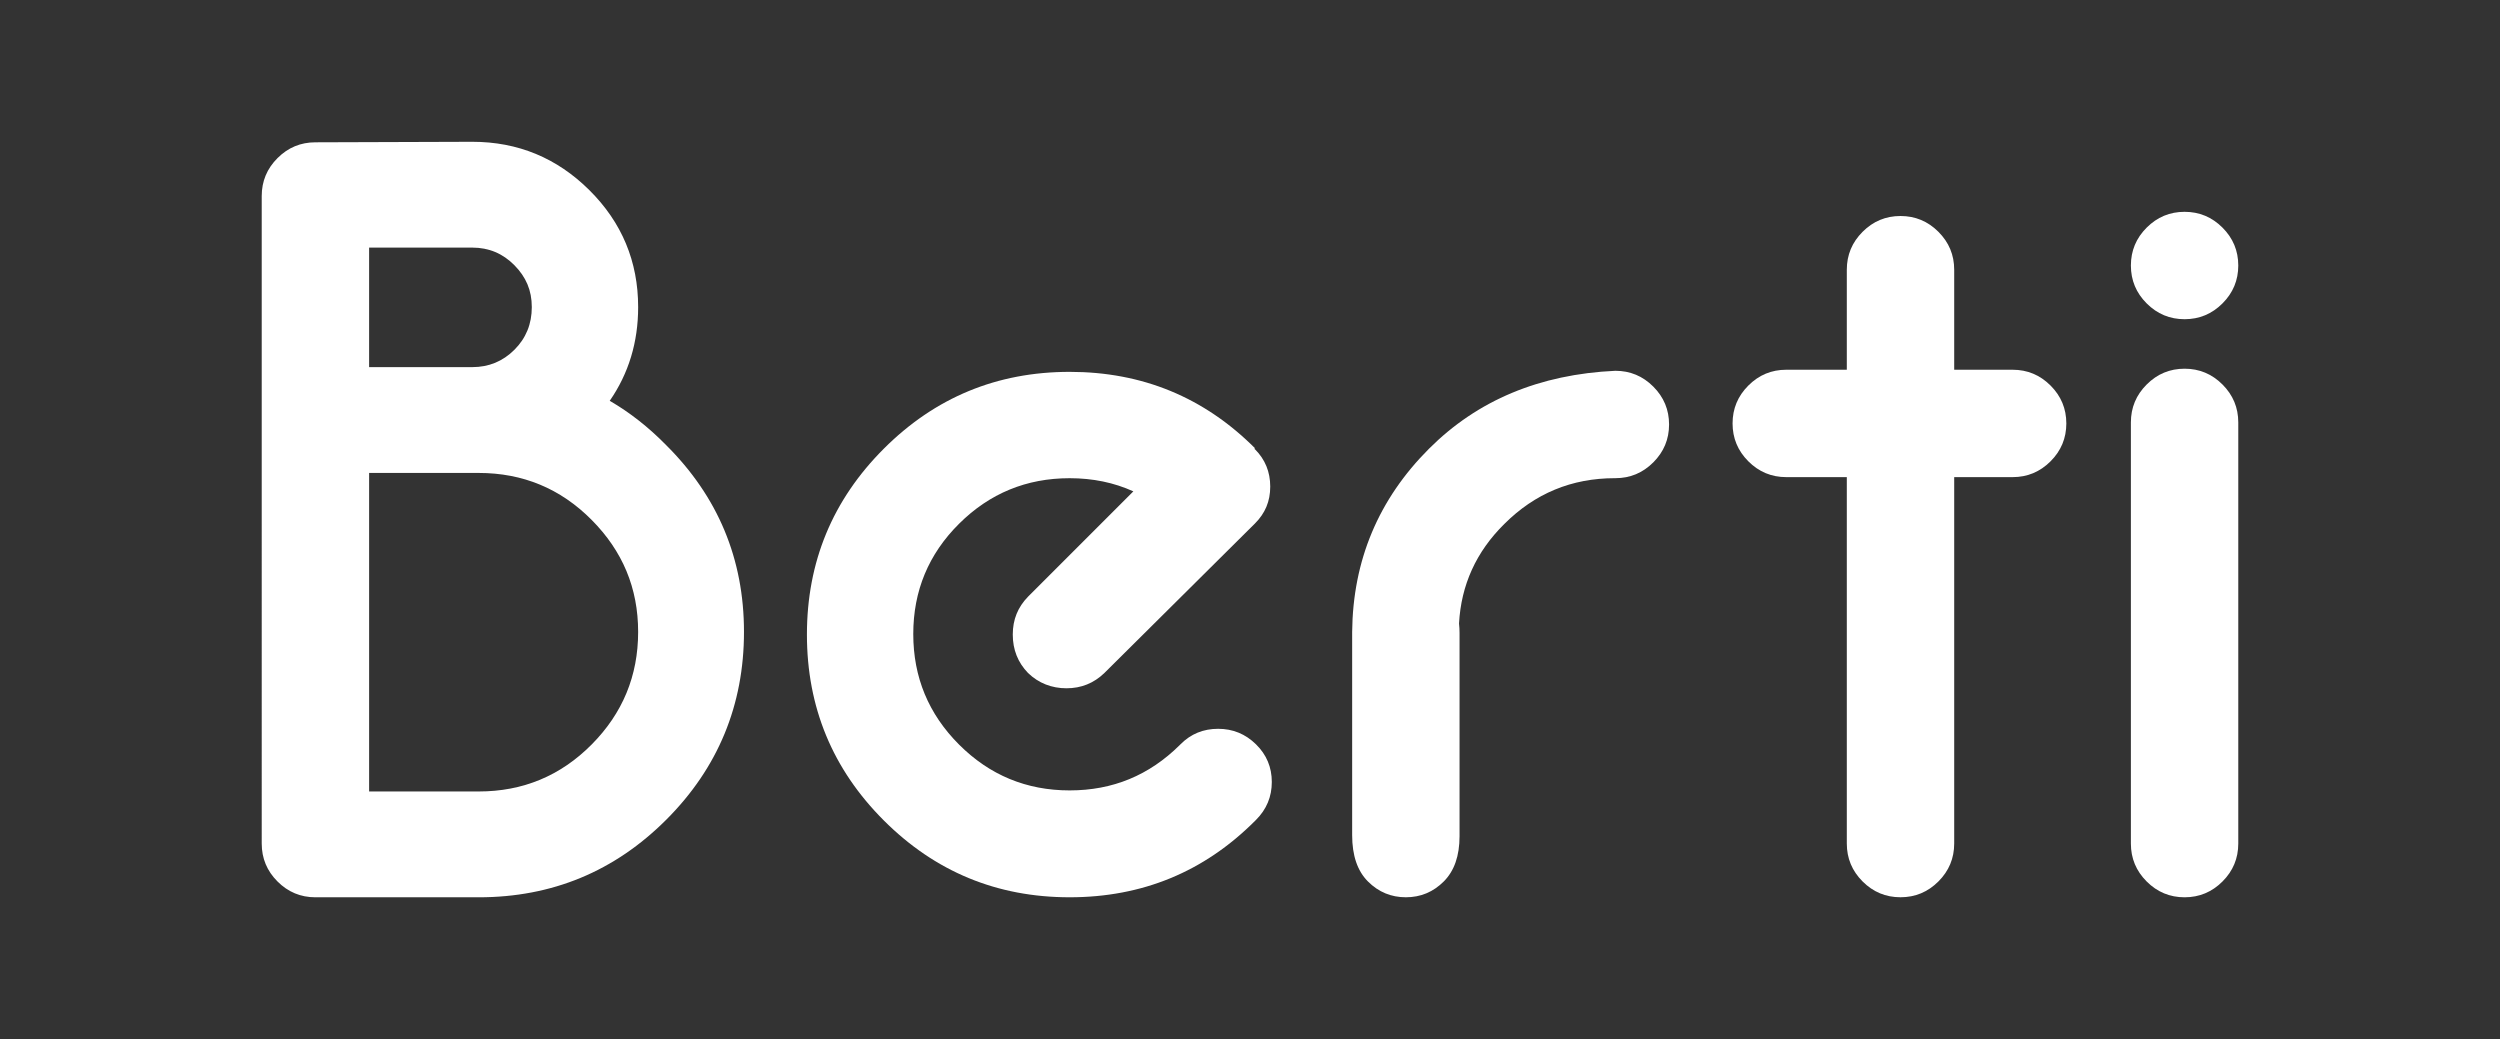
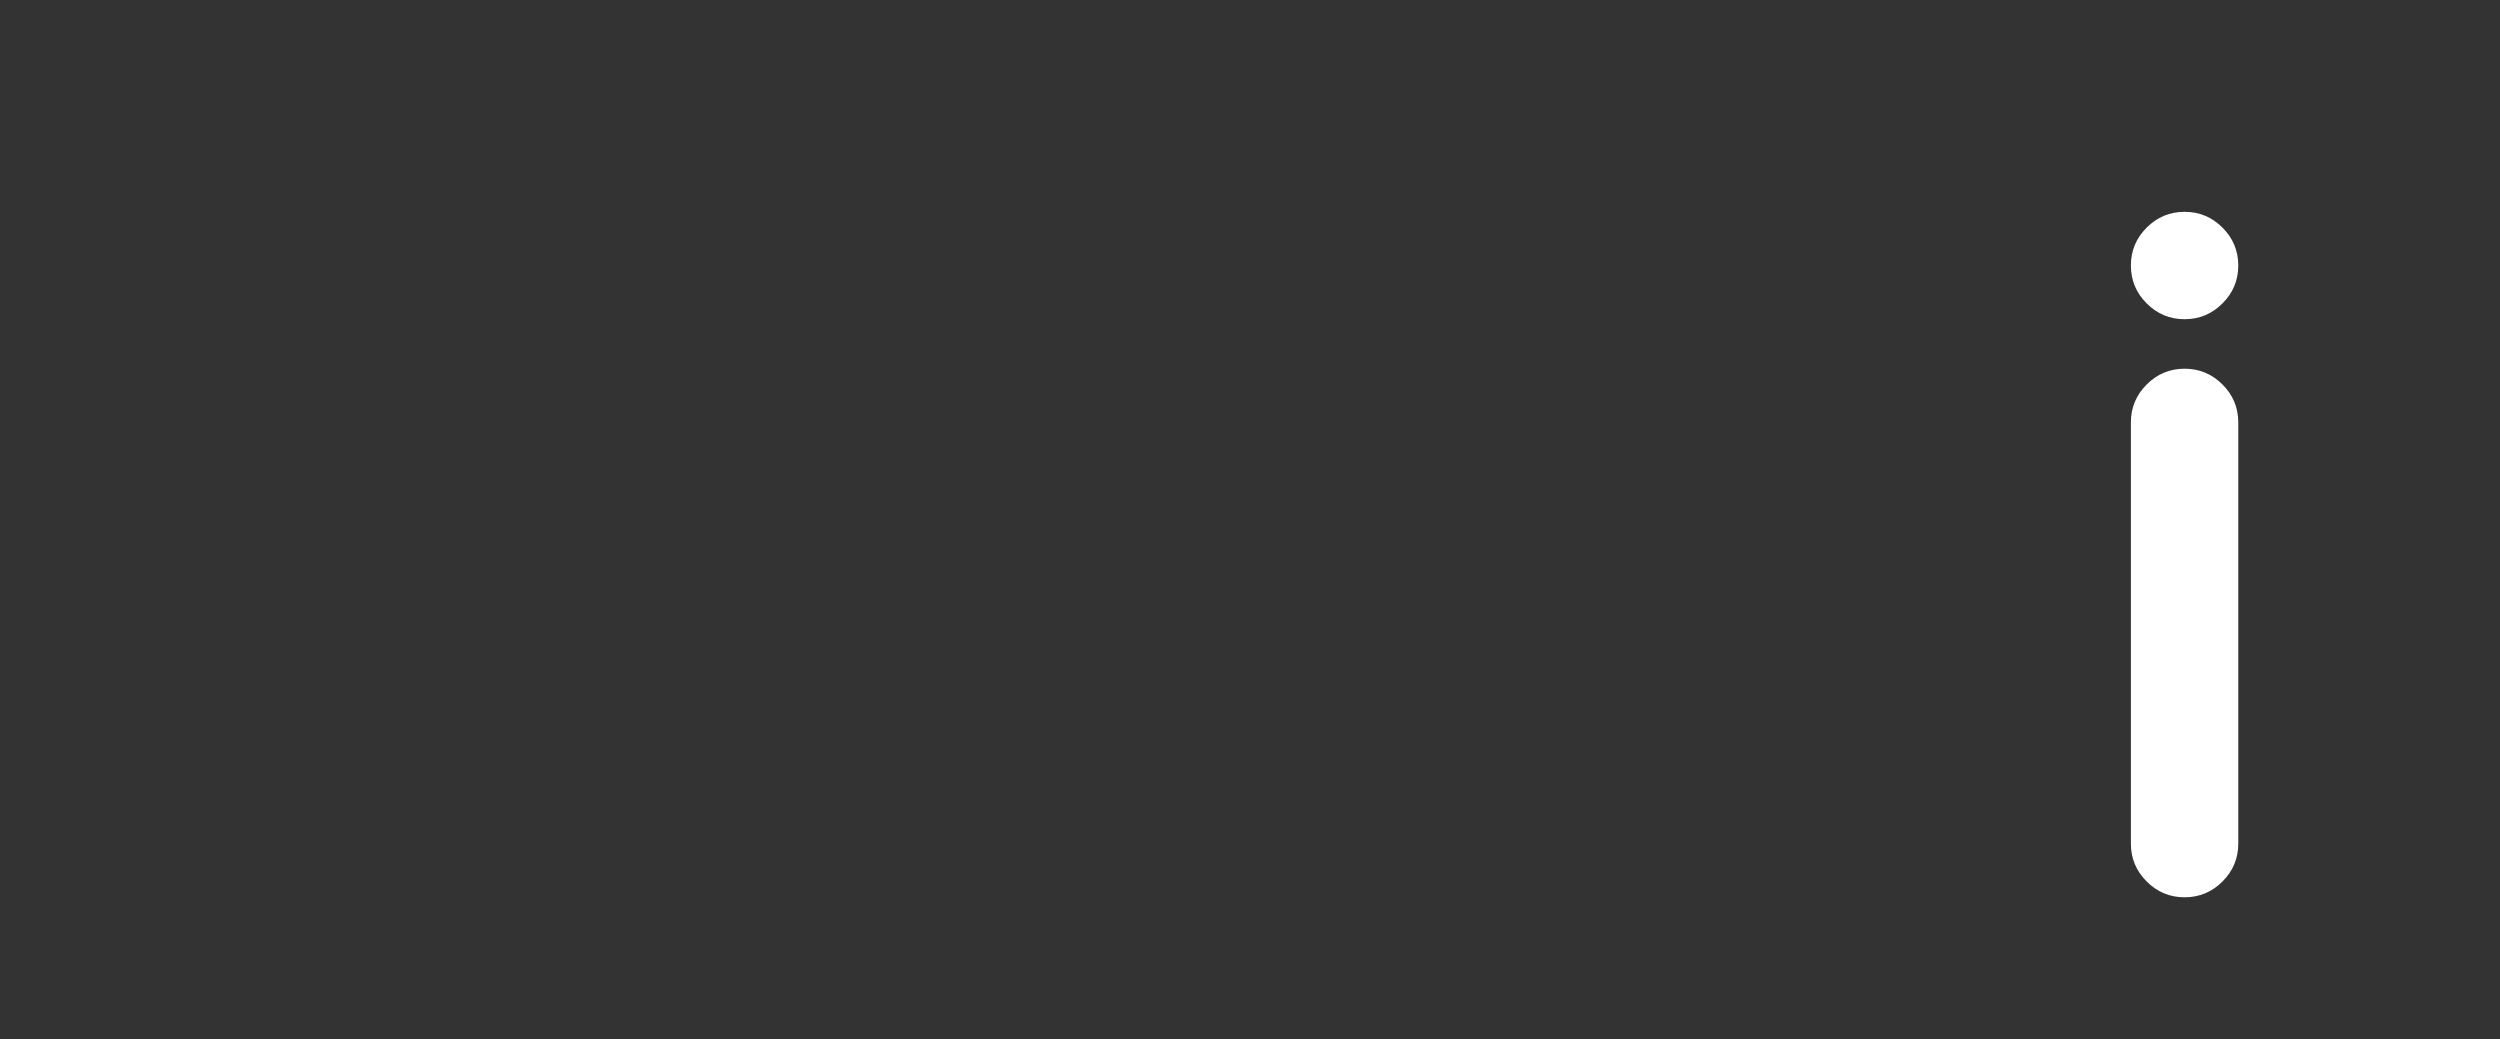
<svg xmlns="http://www.w3.org/2000/svg" id="Camada_6" data-name="Camada 6" viewBox="0 0 1920 798">
  <rect x="0" y="0" width="1920" height="798" fill="#333333" stroke="none" />
  <defs>
    <style>
      .cls-1 {
        fill: #fff;
        stroke-width: 0px;
      }
    </style>
  </defs>
-   <path class="cls-1" d="m242.24,689.12c-11.32,0-21.03-4.04-29.11-12.13-8.09-8.09-12.13-17.79-12.13-29.11V150.53c0-11.32,4.04-21.03,12.13-29.11,8.09-8.09,17.79-12.13,29.11-12.13l120.49-.4c35.04,0,65.03,12.4,89.97,37.2,24.93,24.8,37.4,54.73,37.4,89.77,0,26.96-7.28,50.95-21.83,71.97,15.37,8.89,29.78,20.22,43.27,33.96,39.89,39.63,59.84,87.48,59.84,143.54s-19.88,104.39-59.64,144.15c-39.76,39.77-87.81,59.64-144.15,59.64h-125.35Zm120.49-407.17c12.67,0,23.45-4.45,32.35-13.34,8.9-8.89,13.34-19.81,13.34-32.75s-4.45-23.11-13.34-32.15c-8.9-9.03-19.68-13.55-32.35-13.55h-79.25v91.79h79.25Zm4.85,325.9c33.97,0,62.88-11.99,86.73-35.99,23.86-23.99,35.78-52.83,35.78-86.53s-11.93-62.13-35.78-86.12c-23.86-23.99-52.77-35.99-86.73-35.99h-84.1v244.63h84.1Z" />
-   <path class="cls-1" d="m870.41,377.37c-14.83-6.74-31.13-10.11-48.93-10.11-33.16,0-61.46,11.66-84.91,34.97-23.45,23.32-35.18,51.55-35.18,84.71s11.73,61.46,35.18,84.91c23.45,23.45,51.76,35.18,84.91,35.18s61.06-11.59,84.51-34.77l.81-.81c7.81-7.82,17.39-11.73,28.71-11.73s21.03,3.98,29.11,11.93c8.09,7.95,12.13,17.59,12.13,28.91s-4.04,21.03-12.13,29.11c-.27.27-.54.54-.81.81-39.09,39.09-86.53,58.63-142.33,58.63s-103.38-19.67-142.73-59.03c-39.36-39.35-59.03-86.93-59.03-142.73s19.67-103.37,59.03-142.73c39.35-39.35,86.93-59.03,142.73-59.03s103.24,19.55,142.33,58.63l-.4.4c0,.27.13.4.4.4,7.82,7.82,11.73,17.39,11.73,28.71s-3.91,20.49-11.73,28.31l-115.64,114.83c-8.09,7.82-17.79,11.73-29.11,11.73s-21.43-3.91-29.52-11.73c-7.82-8.09-11.73-17.92-11.73-29.52s3.9-21.03,11.73-29.11l80.87-80.87Z" />
-   <path class="cls-1" d="m1240.61,284.77c11.32,0,21.03,4.04,29.11,12.13,8.09,8.09,12.13,17.79,12.13,29.11s-4.04,21.03-12.13,29.11c-8.09,8.09-17.79,12.13-29.11,12.13h-.4c-33.16,0-61.46,11.73-84.91,35.18-21.57,21.3-33.16,46.77-34.77,76.42.27,2.43.4,4.85.4,7.28v156.08c0,15.1-4.04,26.69-12.13,34.77-8.09,8.09-17.79,12.13-29.11,12.13s-21.03-4.04-29.11-12.13c-8.09-8.09-12.13-19.95-12.13-35.58v-156.08c.54-54.99,20.22-101.89,59.03-140.71,37.2-37.2,84.91-57.15,143.14-59.84Z" />
-   <path class="cls-1" d="m1418.35,283.96v-76.83c0-11.32,4.04-21.03,12.13-29.11,8.09-8.09,17.79-12.13,29.11-12.13s21.03,4.04,29.11,12.13c8.09,8.09,12.13,17.79,12.13,29.11v76.83h44.88c11.32,0,21.03,4.04,29.11,12.13,8.09,8.09,12.13,17.79,12.13,29.11s-4.04,21.03-12.13,29.11c-8.09,8.09-17.79,12.13-29.11,12.13h-44.88v281.42c0,11.32-4.04,21.03-12.13,29.11-8.09,8.09-17.79,12.13-29.11,12.13s-21.03-4.04-29.11-12.13c-8.09-8.09-12.13-17.79-12.13-29.11v-281.42h-46.5c-11.32,0-21.03-4.04-29.11-12.13-8.09-8.09-12.13-17.79-12.13-29.11s4.04-21.03,12.13-29.11c8.09-8.09,17.79-12.13,29.11-12.13h46.5Z" />
  <path class="cls-1" d="m1677.76,245.15c-11.32,0-21.03-4.04-29.11-12.13-8.09-8.09-12.13-17.79-12.13-29.11s4.04-21.03,12.13-29.11c8.09-8.09,17.79-12.13,29.11-12.13s21.03,4.04,29.11,12.13c8.09,8.09,12.13,17.79,12.13,29.11s-4.04,21.03-12.13,29.11c-8.09,8.09-17.79,12.13-29.11,12.13Zm0,443.97c-11.32,0-21.03-4.04-29.11-12.13-8.09-8.09-12.13-17.79-12.13-29.11v-323.48c0-11.32,4.04-21.03,12.13-29.11,8.09-8.09,17.79-12.13,29.11-12.13s21.03,4.04,29.11,12.13c8.09,8.09,12.13,17.79,12.13,29.11v323.48c0,11.32-4.04,21.03-12.13,29.11-8.09,8.09-17.79,12.13-29.11,12.13Z" />
</svg>